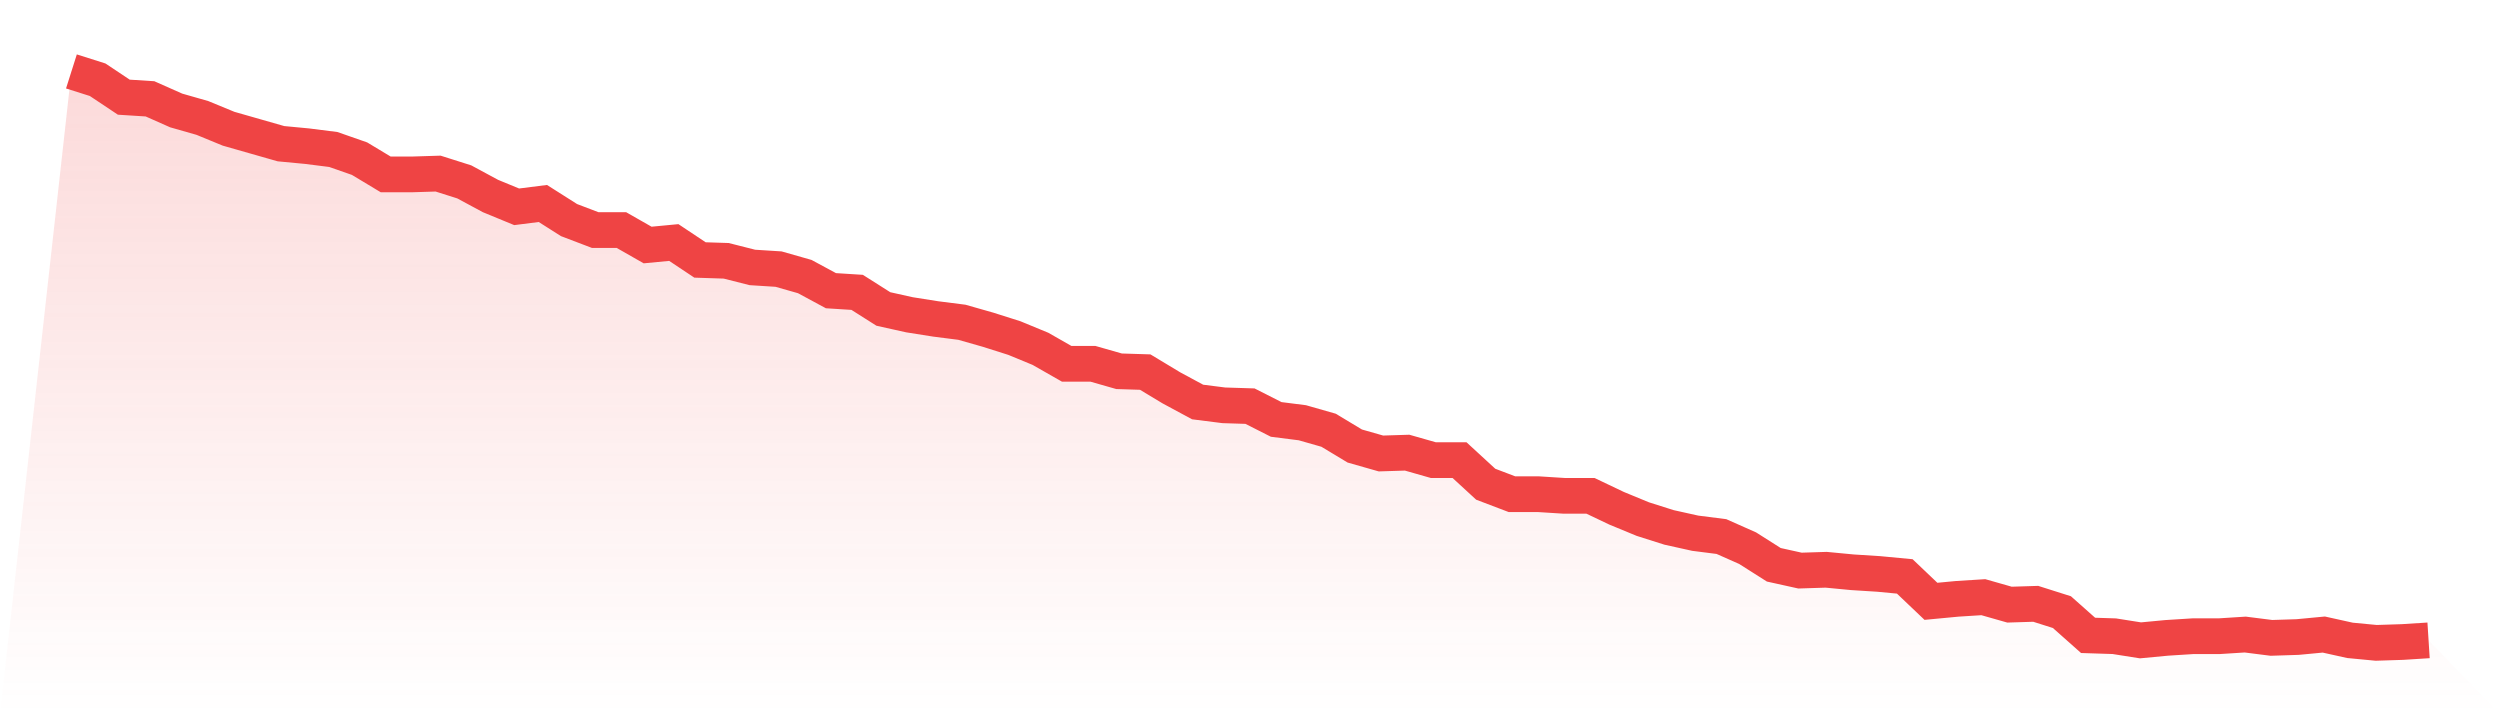
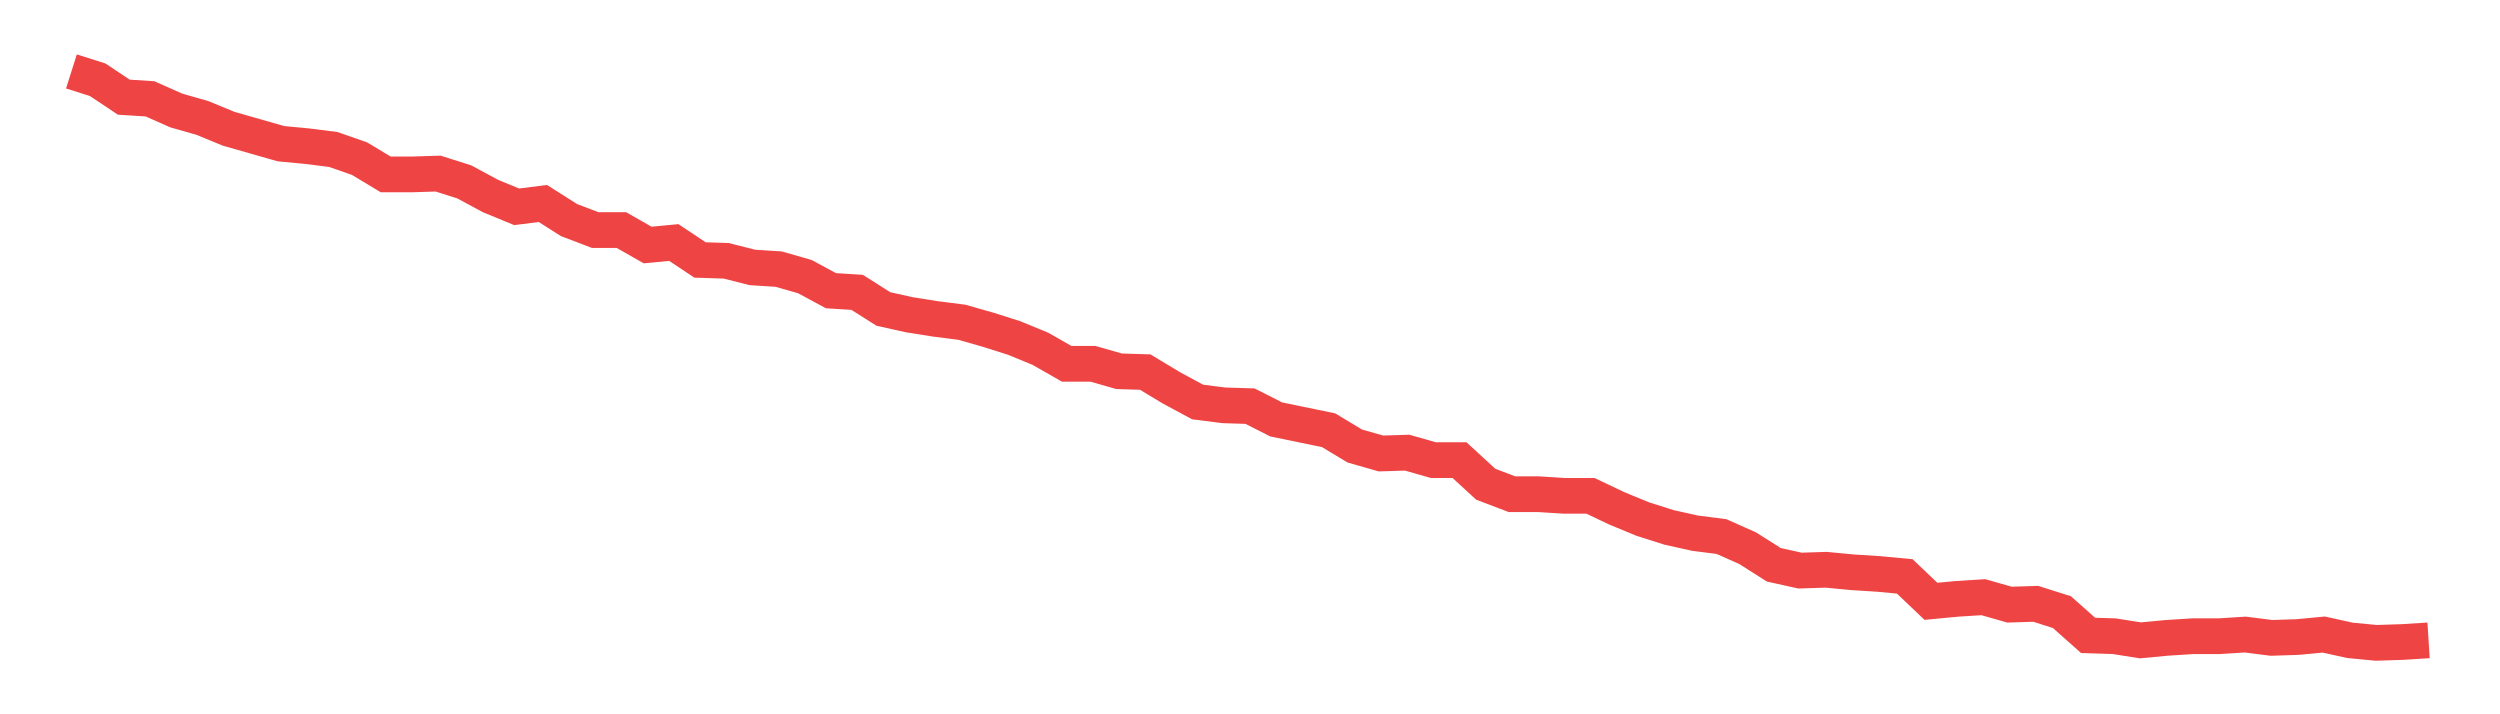
<svg xmlns="http://www.w3.org/2000/svg" viewBox="0 0 140 40">
  <defs>
    <linearGradient id="gradient" x1="0" x2="0" y1="0" y2="1">
      <stop offset="0%" stop-color="#ef4444" stop-opacity="0.2" />
      <stop offset="100%" stop-color="#ef4444" stop-opacity="0" />
    </linearGradient>
  </defs>
-   <path d="M4,4 L4,4 L5.467,4.465 L6.933,5.442 L8.4,5.535 L9.867,6.186 L11.333,6.605 L12.8,7.209 L14.267,7.628 L15.733,8.047 L17.2,8.186 L18.667,8.372 L20.133,8.884 L21.6,9.767 L23.067,9.767 L24.533,9.721 L26,10.186 L27.467,10.977 L28.933,11.581 L30.4,11.395 L31.867,12.326 L33.333,12.884 L34.8,12.884 L36.267,13.721 L37.733,13.581 L39.2,14.558 L40.667,14.605 L42.133,14.977 L43.6,15.07 L45.067,15.488 L46.533,16.279 L48,16.372 L49.467,17.302 L50.933,17.628 L52.4,17.86 L53.867,18.047 L55.333,18.465 L56.8,18.93 L58.267,19.535 L59.733,20.372 L61.2,20.372 L62.667,20.791 L64.133,20.837 L65.6,21.721 L67.067,22.512 L68.533,22.698 L70,22.744 L71.467,23.488 L72.933,23.674 L74.4,24.093 L75.867,24.977 L77.333,25.395 L78.8,25.349 L80.267,25.767 L81.733,25.767 L83.2,27.116 L84.667,27.674 L86.133,27.674 L87.6,27.767 L89.067,27.767 L90.533,28.465 L92,29.07 L93.467,29.535 L94.933,29.86 L96.4,30.047 L97.867,30.698 L99.333,31.628 L100.8,31.953 L102.267,31.907 L103.733,32.047 L105.2,32.14 L106.667,32.279 L108.133,33.674 L109.6,33.535 L111.067,33.442 L112.533,33.86 L114,33.814 L115.467,34.279 L116.933,35.581 L118.4,35.628 L119.867,35.86 L121.333,35.721 L122.8,35.628 L124.267,35.628 L125.733,35.535 L127.2,35.721 L128.667,35.674 L130.133,35.535 L131.6,35.86 L133.067,36 L134.533,35.953 L136,35.86 L140,40 L0,40 z" fill="url(#gradient)" />
-   <path d="M4,4 L4,4 L5.467,4.465 L6.933,5.442 L8.4,5.535 L9.867,6.186 L11.333,6.605 L12.8,7.209 L14.267,7.628 L15.733,8.047 L17.2,8.186 L18.667,8.372 L20.133,8.884 L21.6,9.767 L23.067,9.767 L24.533,9.721 L26,10.186 L27.467,10.977 L28.933,11.581 L30.4,11.395 L31.867,12.326 L33.333,12.884 L34.8,12.884 L36.267,13.721 L37.733,13.581 L39.2,14.558 L40.667,14.605 L42.133,14.977 L43.6,15.07 L45.067,15.488 L46.533,16.279 L48,16.372 L49.467,17.302 L50.933,17.628 L52.4,17.86 L53.867,18.047 L55.333,18.465 L56.8,18.93 L58.267,19.535 L59.733,20.372 L61.2,20.372 L62.667,20.791 L64.133,20.837 L65.6,21.721 L67.067,22.512 L68.533,22.698 L70,22.744 L71.467,23.488 L72.933,23.674 L74.4,24.093 L75.867,24.977 L77.333,25.395 L78.8,25.349 L80.267,25.767 L81.733,25.767 L83.2,27.116 L84.667,27.674 L86.133,27.674 L87.6,27.767 L89.067,27.767 L90.533,28.465 L92,29.07 L93.467,29.535 L94.933,29.86 L96.4,30.047 L97.867,30.698 L99.333,31.628 L100.8,31.953 L102.267,31.907 L103.733,32.047 L105.2,32.14 L106.667,32.279 L108.133,33.674 L109.6,33.535 L111.067,33.442 L112.533,33.86 L114,33.814 L115.467,34.279 L116.933,35.581 L118.4,35.628 L119.867,35.86 L121.333,35.721 L122.8,35.628 L124.267,35.628 L125.733,35.535 L127.2,35.721 L128.667,35.674 L130.133,35.535 L131.6,35.86 L133.067,36 L134.533,35.953 L136,35.86" fill="none" stroke="#ef4444" stroke-width="2" />
+   <path d="M4,4 L4,4 L5.467,4.465 L6.933,5.442 L8.4,5.535 L9.867,6.186 L11.333,6.605 L12.8,7.209 L14.267,7.628 L15.733,8.047 L17.2,8.186 L18.667,8.372 L20.133,8.884 L21.6,9.767 L23.067,9.767 L24.533,9.721 L26,10.186 L27.467,10.977 L28.933,11.581 L30.4,11.395 L31.867,12.326 L33.333,12.884 L34.8,12.884 L36.267,13.721 L37.733,13.581 L39.2,14.558 L40.667,14.605 L42.133,14.977 L43.6,15.07 L45.067,15.488 L46.533,16.279 L48,16.372 L49.467,17.302 L50.933,17.628 L52.4,17.86 L53.867,18.047 L55.333,18.465 L56.8,18.93 L58.267,19.535 L59.733,20.372 L61.2,20.372 L62.667,20.791 L64.133,20.837 L65.6,21.721 L67.067,22.512 L68.533,22.698 L70,22.744 L71.467,23.488 L74.4,24.093 L75.867,24.977 L77.333,25.395 L78.8,25.349 L80.267,25.767 L81.733,25.767 L83.2,27.116 L84.667,27.674 L86.133,27.674 L87.6,27.767 L89.067,27.767 L90.533,28.465 L92,29.07 L93.467,29.535 L94.933,29.86 L96.4,30.047 L97.867,30.698 L99.333,31.628 L100.8,31.953 L102.267,31.907 L103.733,32.047 L105.2,32.14 L106.667,32.279 L108.133,33.674 L109.6,33.535 L111.067,33.442 L112.533,33.86 L114,33.814 L115.467,34.279 L116.933,35.581 L118.4,35.628 L119.867,35.86 L121.333,35.721 L122.8,35.628 L124.267,35.628 L125.733,35.535 L127.2,35.721 L128.667,35.674 L130.133,35.535 L131.6,35.86 L133.067,36 L134.533,35.953 L136,35.86" fill="none" stroke="#ef4444" stroke-width="2" />
</svg>